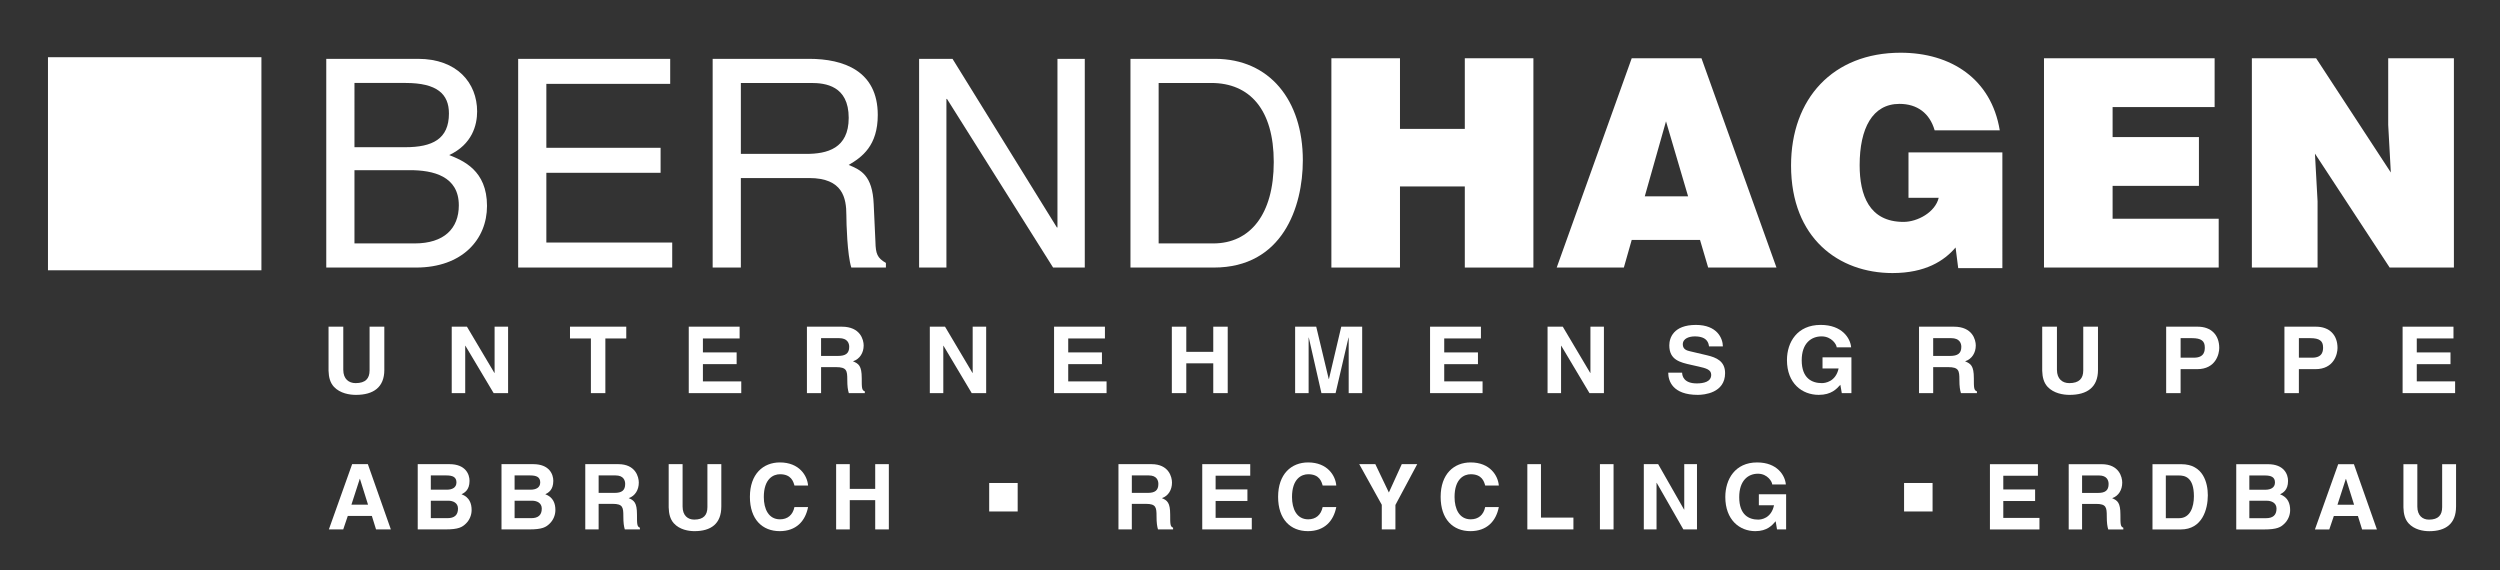
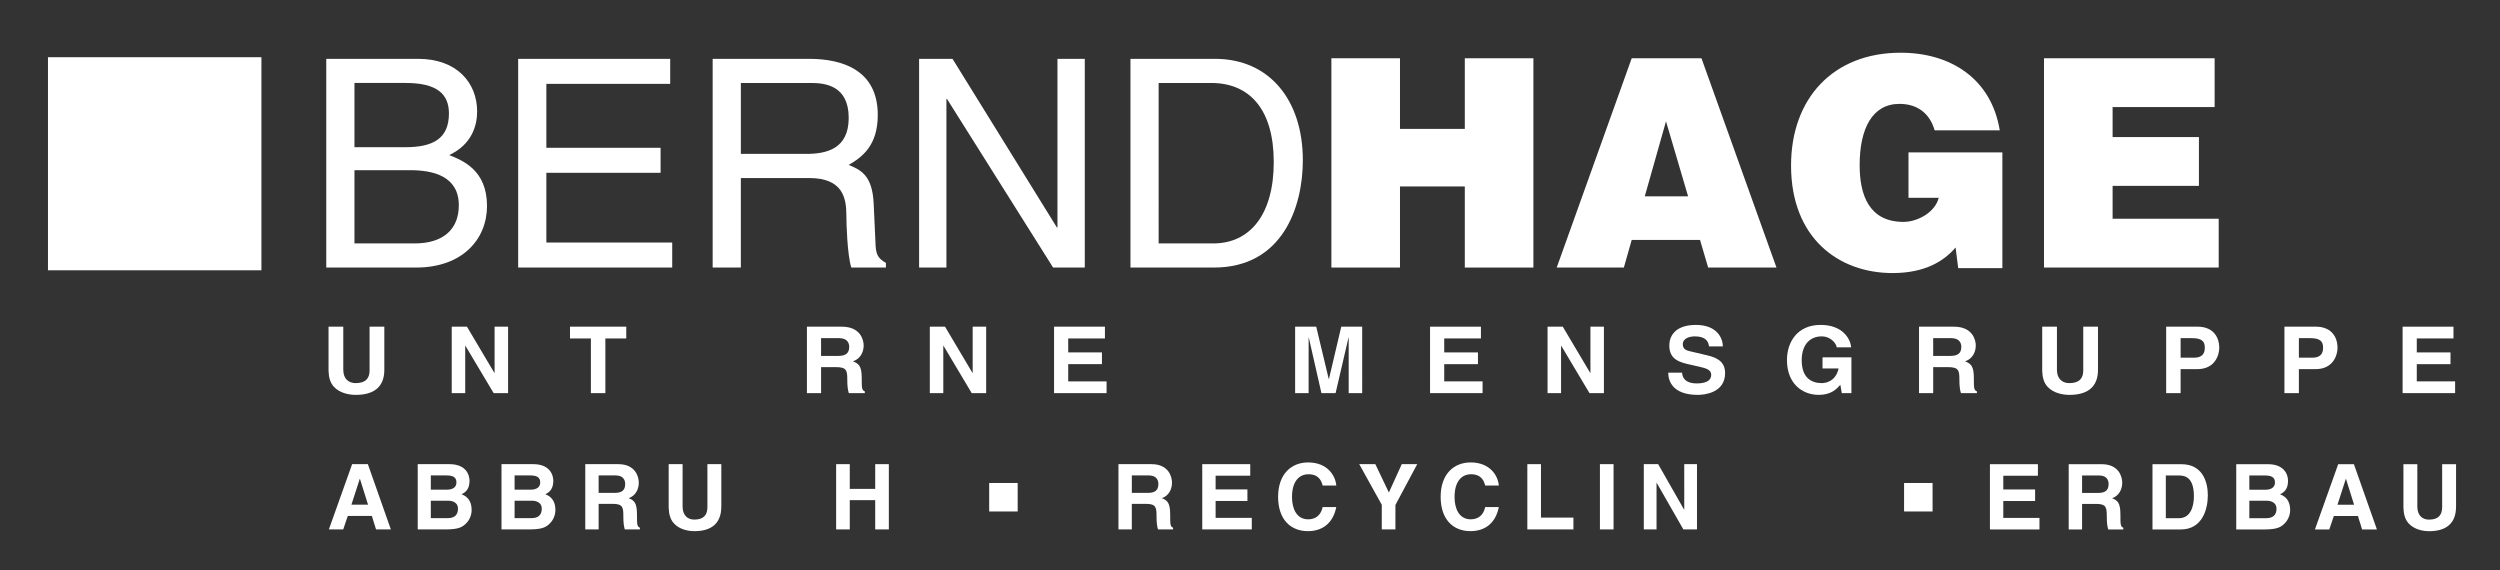
<svg xmlns="http://www.w3.org/2000/svg" version="1.1" id="Layer_1" x="0px" y="0px" width="279.527px" height="63.779px" viewBox="0 0 279.527 63.779" enable-background="new 0 0 279.527 63.779" xml:space="preserve">
  <rect x="0" y="0" width="279.527" height="63.779" fill="#333333" stroke="none" />
  <g>
    <path fill="#ffffff" d="M36.48,6.579h10.27c4.355,0,6.598,2.698,6.598,5.883c0,1.527-0.553,3.672-3.12,4.875   c1.527,0.618,4.225,1.69,4.225,5.688c0,3.737-2.763,6.89-7.931,6.89H36.48V6.579z M39.633,16.459h5.688   c3.022,0,4.875-0.91,4.875-3.77c0-2.178-1.333-3.413-4.843-3.413h-5.72V16.459z M39.633,27.217h6.728   c3.282,0,4.94-1.657,4.94-4.257c0-3.283-2.893-3.933-5.46-3.933h-6.208V27.217z" />
    <path fill="#ffffff" d="M75.161,29.915H57.936V6.579h16.999v2.795H61.088v7.15h12.773v2.795H61.088v7.8h14.073V29.915z" />
    <path fill="#ffffff" d="M82.836,29.915h-3.153V6.579h10.791c3.835,0,7.67,1.333,7.67,6.273c0,3.445-1.755,4.712-3.25,5.59   c1.333,0.553,2.665,1.138,2.795,4.388l0.195,4.226c0.032,1.3,0.195,1.787,1.17,2.34v0.52h-3.868   c-0.455-1.43-0.553-4.973-0.553-5.85c0-1.917-0.39-4.16-4.16-4.16h-7.638V29.915z M82.836,17.207h7.313   c2.308,0,4.745-0.585,4.745-4.03c0-3.607-2.633-3.9-4.193-3.9h-7.865V17.207z" />
    <path fill="#ffffff" d="M118.235,6.579h3.055v23.336h-3.542l-11.863-18.851h-0.065v18.851h-3.055V6.579h3.737l11.668,18.851h0.065   V6.579z" />
    <path fill="#ffffff" d="M126.398,6.579h9.458c6.078,0,9.815,4.615,9.815,11.343c0,5.233-2.275,11.993-9.945,11.993h-9.328V6.579z    M129.55,27.217h6.11c4.095,0,6.76-3.217,6.76-9.1s-2.698-8.84-6.988-8.84h-5.883V27.217z" />
  </g>
  <g>
    <g>
      <path fill="#ffffff" d="M148.863,29.915V6.514h7.67v7.898h7.248V6.514h7.67v23.401h-7.67v-9.068h-7.248v9.068H148.863z" />
      <path fill="#ffffff" d="M174.057,29.915l8.386-23.401h7.8l8.386,23.401h-7.638l-0.91-3.087h-7.638l-0.878,3.087H174.057z     M186.277,13.566l-2.373,8.385h4.843L186.277,13.566z" />
      <path fill="#ffffff" d="M223.887,29.979h-4.939l-0.293-2.308c-1.268,1.495-3.38,2.86-7.053,2.86    c-5.98,0-11.343-3.868-11.343-12.025c0-7.476,4.68-12.611,12.253-12.611c5.623,0,10.141,2.925,11.083,8.678h-7.28    c-0.553-1.918-1.95-2.958-3.933-2.958c-3.022,0-4.453,2.73-4.453,6.858c0,3.315,1.04,6.338,4.908,6.338    c1.56,0,3.542-1.073,3.933-2.698h-3.38v-5.07h10.497V29.979z" />
      <path fill="#ffffff" d="M228.541,29.915V6.514h19.078v5.46h-11.407v3.348h9.652v5.46h-9.652v3.672h11.862v5.46H228.541z" />
-       <path fill="#ffffff" d="M267.32,19.287l-0.293-5.33V6.514h7.346v23.401h-7.183l-8.354-12.741l0.293,5.331v7.41h-7.346V6.514h7.184    L267.32,19.287z" />
    </g>
  </g>
  <g>
    <path fill="#ffffff" d="M42.972,41.358c0,1.955-1.228,2.793-3.178,2.793c-0.711,0-1.767-0.165-2.456-0.899   c-0.42-0.455-0.582-1.056-0.604-1.801v-4.924h1.648v4.82c0,1.035,0.625,1.49,1.379,1.49c1.109,0,1.562-0.518,1.562-1.417v-4.894   h1.648V41.358z" />
    <path fill="#ffffff" d="M55.302,36.527h1.508v7.428h-1.616l-3.157-5.297h-0.021v5.297h-1.508v-7.428h1.702l3.07,5.173h0.021V36.527   z" />
    <path fill="#ffffff" d="M67.685,43.955h-1.616v-6.114h-2.337v-1.313h6.291v1.313h-2.337V43.955z" />
-     <path fill="#ffffff" d="M82.697,37.841h-4.104v1.563h3.771v1.313h-3.771v1.925h4.288v1.313h-5.871v-7.428h5.688V37.841z" />
    <path fill="#ffffff" d="M90.222,36.527h3.91c2.058,0,2.435,1.458,2.435,2.1c0,0.817-0.431,1.521-1.196,1.77   c0.635,0.269,0.98,0.496,0.98,1.883c0,1.086,0,1.355,0.345,1.479v0.196h-1.788c-0.108-0.352-0.172-0.734-0.172-1.5   c0-1.014-0.064-1.407-1.26-1.407h-1.67v2.907h-1.583V36.527z M93.701,39.796c0.84,0,1.25-0.279,1.25-1.014   c0-0.393-0.183-0.973-1.131-0.973h-2.015v1.986H93.701z" />
    <path fill="#ffffff" d="M108.756,36.527h1.508v7.428h-1.616l-3.156-5.297h-0.021v5.297h-1.508v-7.428h1.702l3.07,5.173h0.021   V36.527z" />
    <path fill="#ffffff" d="M123.542,37.841h-4.104v1.563h3.771v1.313h-3.771v1.925h4.288v1.313h-5.871v-7.428h5.688V37.841z" />
-     <path fill="#ffffff" d="M132.64,40.624v3.331h-1.616v-7.428h1.616v2.813h3.016v-2.813h1.616v7.428h-1.616v-3.331H132.64z" />
    <path fill="#ffffff" d="M152.306,43.955h-1.508v-6.207h-0.021l-1.443,6.207h-1.584l-1.411-6.207h-0.021v6.207h-1.508v-7.428h2.359   l1.4,5.855h0.021l1.379-5.855h2.338V43.955z" />
    <path fill="#ffffff" d="M165.584,37.841h-4.104v1.563h3.771v1.313h-3.771v1.925h4.287v1.313h-5.871v-7.428h5.688V37.841z" />
    <path fill="#ffffff" d="M177.827,36.527h1.508v7.428h-1.615l-3.156-5.297h-0.021v5.297h-1.509v-7.428h1.702l3.07,5.173h0.021   V36.527z" />
    <path fill="#ffffff" d="M188.078,41.669c0.011,0.414,0.226,1.2,1.637,1.2c0.766,0,1.616-0.176,1.616-0.963   c0-0.579-0.582-0.734-1.4-0.92l-0.829-0.187c-1.25-0.279-2.456-0.549-2.456-2.183c0-0.828,0.463-2.287,2.973-2.287   c2.37,0,3.006,1.49,3.017,2.4h-1.552c-0.043-0.331-0.172-1.117-1.583-1.117c-0.614,0-1.347,0.217-1.347,0.89   c0,0.579,0.495,0.703,0.818,0.776l1.886,0.444c1.056,0.248,2.025,0.662,2.025,1.997c0,2.234-2.37,2.431-3.049,2.431   c-2.822,0-3.308-1.562-3.308-2.482H188.078z" />
    <path fill="#ffffff" d="M203.778,39.951h3.231v4.004h-1.077l-0.161-0.931c-0.41,0.455-1.002,1.127-2.413,1.127   c-1.864,0-3.556-1.282-3.556-3.89c0-2.018,1.164-3.932,3.76-3.932h0.021c2.37,0,3.308,1.479,3.394,2.504h-1.616   c0-0.29-0.549-1.221-1.69-1.221c-1.153,0-2.22,0.766-2.22,2.669c0,2.028,1.152,2.556,2.252,2.556c0.355,0,1.54-0.135,1.874-1.635   h-1.799V39.951z" />
    <path fill="#ffffff" d="M214.567,36.527h3.911c2.058,0,2.435,1.458,2.435,2.1c0,0.817-0.431,1.521-1.196,1.77   c0.636,0.269,0.98,0.496,0.98,1.883c0,1.086,0,1.355,0.345,1.479v0.196h-1.788c-0.107-0.352-0.173-0.734-0.173-1.5   c0-1.014-0.064-1.407-1.26-1.407h-1.67v2.907h-1.584V36.527z M218.047,39.796c0.841,0,1.25-0.279,1.25-1.014   c0-0.393-0.183-0.973-1.131-0.973h-2.015v1.986H218.047z" />
    <path fill="#ffffff" d="M234.578,41.358c0,1.955-1.228,2.793-3.178,2.793c-0.711,0-1.767-0.165-2.456-0.899   c-0.42-0.455-0.582-1.056-0.604-1.801v-4.924h1.648v4.82c0,1.035,0.625,1.49,1.379,1.49c1.109,0,1.563-0.518,1.563-1.417v-4.894   h1.647V41.358z" />
    <path fill="#ffffff" d="M243.816,43.955H242.2v-7.428h3.534c1.497,0,2.402,0.921,2.402,2.379c0,0.673-0.389,2.369-2.468,2.369   h-1.853V43.955z M245.313,39.993c1.207,0,1.207-0.828,1.207-1.159c0-0.724-0.42-1.024-1.422-1.024h-1.282v2.184H245.313z" />
    <path fill="#ffffff" d="M257.04,43.955h-1.616v-7.428h3.534c1.497,0,2.402,0.921,2.402,2.379c0,0.673-0.389,2.369-2.468,2.369   h-1.853V43.955z M258.537,39.993c1.207,0,1.207-0.828,1.207-1.159c0-0.724-0.42-1.024-1.422-1.024h-1.282v2.184H258.537z" />
    <path fill="#ffffff" d="M274.325,37.841h-4.104v1.563h3.771v1.313h-3.771v1.925h4.287v1.313h-5.871v-7.428h5.688V37.841z" />
  </g>
  <rect x="7.364" y="8.397" fill="#FFFFFF" width="19.866" height="19.824" />
  <rect x="7.364" y="8.397" fill="none" stroke="#ffffff" stroke-width="4" width="19.866" height="19.824" />
  <g>
    <path fill="#ffffff" d="M38.377,59.194h-1.606l2.602-7.297h1.758l2.571,7.297h-1.656l-0.467-1.504h-2.693L38.377,59.194z    M39.292,56.43h1.859l-0.904-2.886h-0.021L39.292,56.43z" />
    <path fill="#ffffff" d="M46.707,51.897h3.546c1.789,0,2.246,1.118,2.246,1.87c0,1.047-0.589,1.342-0.895,1.494   c0.895,0.335,1.128,1.047,1.128,1.768c0,0.58-0.244,1.129-0.63,1.505c-0.417,0.406-0.813,0.66-2.307,0.66h-3.089V51.897z    M48.17,54.753h1.789c0.6,0,1.077-0.233,1.077-0.813c0-0.6-0.427-0.782-1.118-0.782H48.17V54.753z M48.17,57.935h1.87   c0.742,0,1.169-0.325,1.169-1.067c0-0.641-0.549-0.884-1.098-0.884H48.17V57.935z" />
    <path fill="#ffffff" d="M56.074,51.897h3.546c1.789,0,2.246,1.118,2.246,1.87c0,1.047-0.589,1.342-0.895,1.494   c0.895,0.335,1.128,1.047,1.128,1.768c0,0.58-0.244,1.129-0.63,1.505c-0.417,0.406-0.813,0.66-2.307,0.66h-3.089V51.897z    M57.537,54.753h1.789c0.6,0,1.077-0.233,1.077-0.813c0-0.6-0.427-0.782-1.118-0.782h-1.748V54.753z M57.537,57.935h1.87   c0.742,0,1.169-0.325,1.169-1.067c0-0.641-0.549-0.884-1.098-0.884h-1.941V57.935z" />
    <path fill="#ffffff" d="M65.44,51.897h3.689c1.941,0,2.296,1.434,2.296,2.063c0,0.803-0.406,1.494-1.128,1.737   c0.6,0.265,0.925,0.488,0.925,1.85c0,1.067,0,1.331,0.325,1.453v0.193H69.86c-0.102-0.346-0.163-0.722-0.163-1.474   c0-0.996-0.061-1.382-1.189-1.382h-1.575v2.855H65.44V51.897z M68.722,55.109c0.793,0,1.179-0.274,1.179-0.996   c0-0.387-0.172-0.955-1.067-0.955h-1.9v1.951H68.722z" />
    <path fill="#ffffff" d="M80.65,56.644c0,1.921-1.159,2.744-2.998,2.744c-0.67,0-1.667-0.163-2.317-0.885   c-0.396-0.446-0.549-1.036-0.569-1.768v-4.838h1.555v4.736c0,1.016,0.589,1.463,1.301,1.463c1.046,0,1.474-0.508,1.474-1.393   v-4.807h1.555V56.644z" />
-     <path fill="#ffffff" d="M88.827,54.286c-0.122-0.438-0.356-1.261-1.616-1.261c-0.732,0-1.809,0.488-1.809,2.551   c0,1.312,0.519,2.49,1.809,2.49c0.843,0,1.433-0.478,1.616-1.372h1.524c-0.305,1.585-1.342,2.693-3.171,2.693   c-1.941,0-3.333-1.312-3.333-3.831c0-2.551,1.474-3.852,3.354-3.852c2.185,0,3.069,1.504,3.15,2.581H88.827z" />
    <path fill="#ffffff" d="M95.013,55.922v3.272h-1.524v-7.297h1.524v2.765h2.845v-2.765h1.524v7.297h-1.524v-3.272H95.013z" />
  </g>
  <rect x="110.602" y="54.003" fill="#ffffff" width="3.185" height="3.186" />
  <g>
    <g>
      <path fill="#ffffff" d="M125.057,51.897h3.689c1.941,0,2.296,1.434,2.296,2.063c0,0.803-0.406,1.494-1.128,1.737    c0.6,0.265,0.925,0.488,0.925,1.85c0,1.067,0,1.331,0.325,1.453v0.193h-1.687c-0.102-0.346-0.163-0.722-0.163-1.474    c0-0.996-0.061-1.382-1.189-1.382h-1.575v2.855h-1.494V51.897z M128.339,55.109c0.793,0,1.179-0.274,1.179-0.996    c0-0.387-0.172-0.955-1.067-0.955h-1.9v1.951H128.339z" />
      <path fill="#ffffff" d="M139.79,53.188h-3.872v1.534h3.557v1.291h-3.557v1.89h4.045v1.291h-5.539v-7.297h5.366V53.188z" />
      <path fill="#ffffff" d="M147.886,54.286c-0.122-0.438-0.356-1.261-1.616-1.261c-0.732,0-1.809,0.488-1.809,2.551    c0,1.312,0.519,2.49,1.809,2.49c0.843,0,1.433-0.478,1.616-1.372h1.524c-0.305,1.585-1.342,2.693-3.171,2.693    c-1.941,0-3.333-1.312-3.333-3.831c0-2.551,1.474-3.852,3.354-3.852c2.185,0,3.069,1.504,3.15,2.581H147.886z" />
      <path fill="#ffffff" d="M156.022,59.194h-1.524V56.44l-2.521-4.543h1.799l1.515,3.171l1.442-3.171h1.728l-2.438,4.563V59.194z" />
      <path fill="#ffffff" d="M166.06,54.286c-0.122-0.438-0.355-1.261-1.616-1.261c-0.731,0-1.809,0.488-1.809,2.551    c0,1.312,0.519,2.49,1.809,2.49c0.844,0,1.434-0.478,1.616-1.372h1.524c-0.305,1.585-1.342,2.693-3.171,2.693    c-1.94,0-3.333-1.312-3.333-3.831c0-2.551,1.474-3.852,3.354-3.852c2.185,0,3.069,1.504,3.15,2.581H166.06z" />
      <path fill="#ffffff" d="M172.297,57.873h3.628v1.321h-5.152v-7.297h1.524V57.873z" />
      <path fill="#ffffff" d="M180.413,59.194h-1.524v-7.297h1.524V59.194z" />
      <path fill="#ffffff" d="M188.318,51.897h1.423v7.297h-1.524l-2.978-5.203h-0.021v5.203h-1.423v-7.297h1.605l2.896,5.081h0.021    V51.897z" />
-       <path fill="#ffffff" d="M196.658,55.262h3.049v3.933h-1.017l-0.152-0.915c-0.386,0.447-0.945,1.108-2.276,1.108    c-1.758,0-3.354-1.261-3.354-3.821c0-1.981,1.098-3.861,3.547-3.861h0.02c2.236,0,3.12,1.453,3.201,2.459h-1.523    c0-0.284-0.519-1.199-1.596-1.199c-1.088,0-2.094,0.752-2.094,2.622c0,1.991,1.088,2.51,2.124,2.51    c0.335,0,1.453-0.132,1.769-1.605h-1.697V55.262z" />
    </g>
  </g>
  <rect x="212.896" y="54.003" fill="#ffffff" width="3.186" height="3.186" />
  <g>
</g>
  <g>
    <g>
      <path fill="#ffffff" d="M227.861,53.193h-3.871v1.534h3.557v1.291h-3.557v1.89h4.044v1.291h-5.538v-7.297h5.365V53.193z" />
      <path fill="#ffffff" d="M231.304,51.902h3.688c1.941,0,2.297,1.434,2.297,2.063c0,0.803-0.406,1.493-1.128,1.737    c0.6,0.265,0.925,0.488,0.925,1.85c0,1.067,0,1.331,0.325,1.453v0.193h-1.687c-0.102-0.346-0.163-0.722-0.163-1.474    c0-0.996-0.061-1.382-1.188-1.382h-1.575v2.855h-1.494V51.902z M234.586,55.114c0.793,0,1.179-0.274,1.179-0.996    c0-0.387-0.173-0.955-1.066-0.955h-1.9v1.951H234.586z" />
      <path fill="#ffffff" d="M240.67,51.902h3.222c2.459,0,2.967,2.094,2.967,3.476c0,1.565-0.62,3.821-3.028,3.821h-3.16V51.902z     M242.164,57.939h1.483c1.239,0,1.656-1.25,1.656-2.449c0-2.154-1.026-2.327-1.677-2.327h-1.463V57.939z" />
      <path fill="#ffffff" d="M250.037,51.902h3.547c1.788,0,2.245,1.118,2.245,1.87c0,1.047-0.589,1.342-0.894,1.494    c0.894,0.335,1.128,1.047,1.128,1.768c0,0.58-0.244,1.129-0.63,1.505c-0.417,0.406-0.813,0.66-2.308,0.66h-3.089V51.902z     M251.5,54.758h1.789c0.6,0,1.077-0.233,1.077-0.813c0-0.6-0.427-0.782-1.118-0.782H251.5V54.758z M251.5,57.939h1.87    c0.742,0,1.169-0.325,1.169-1.067c0-0.641-0.549-0.884-1.098-0.884H251.5V57.939z" />
      <path fill="#ffffff" d="M260.439,59.199h-1.605l2.602-7.297h1.758l2.571,7.297h-1.656l-0.468-1.504h-2.692L260.439,59.199z     M261.354,56.436h1.859l-0.904-2.887h-0.021L261.354,56.436z" />
      <path fill="#ffffff" d="M274.612,56.648c0,1.921-1.158,2.744-2.997,2.744c-0.671,0-1.667-0.163-2.317-0.885    c-0.396-0.447-0.549-1.036-0.569-1.768v-4.838h1.555v4.736c0,1.016,0.59,1.463,1.301,1.463c1.047,0,1.474-0.508,1.474-1.393    v-4.807h1.555V56.648z" />
    </g>
  </g>
  <g>
</g>
  <g>
</g>
  <g>
</g>
  <g>
</g>
  <g>
</g>
  <g>
</g>
</svg>